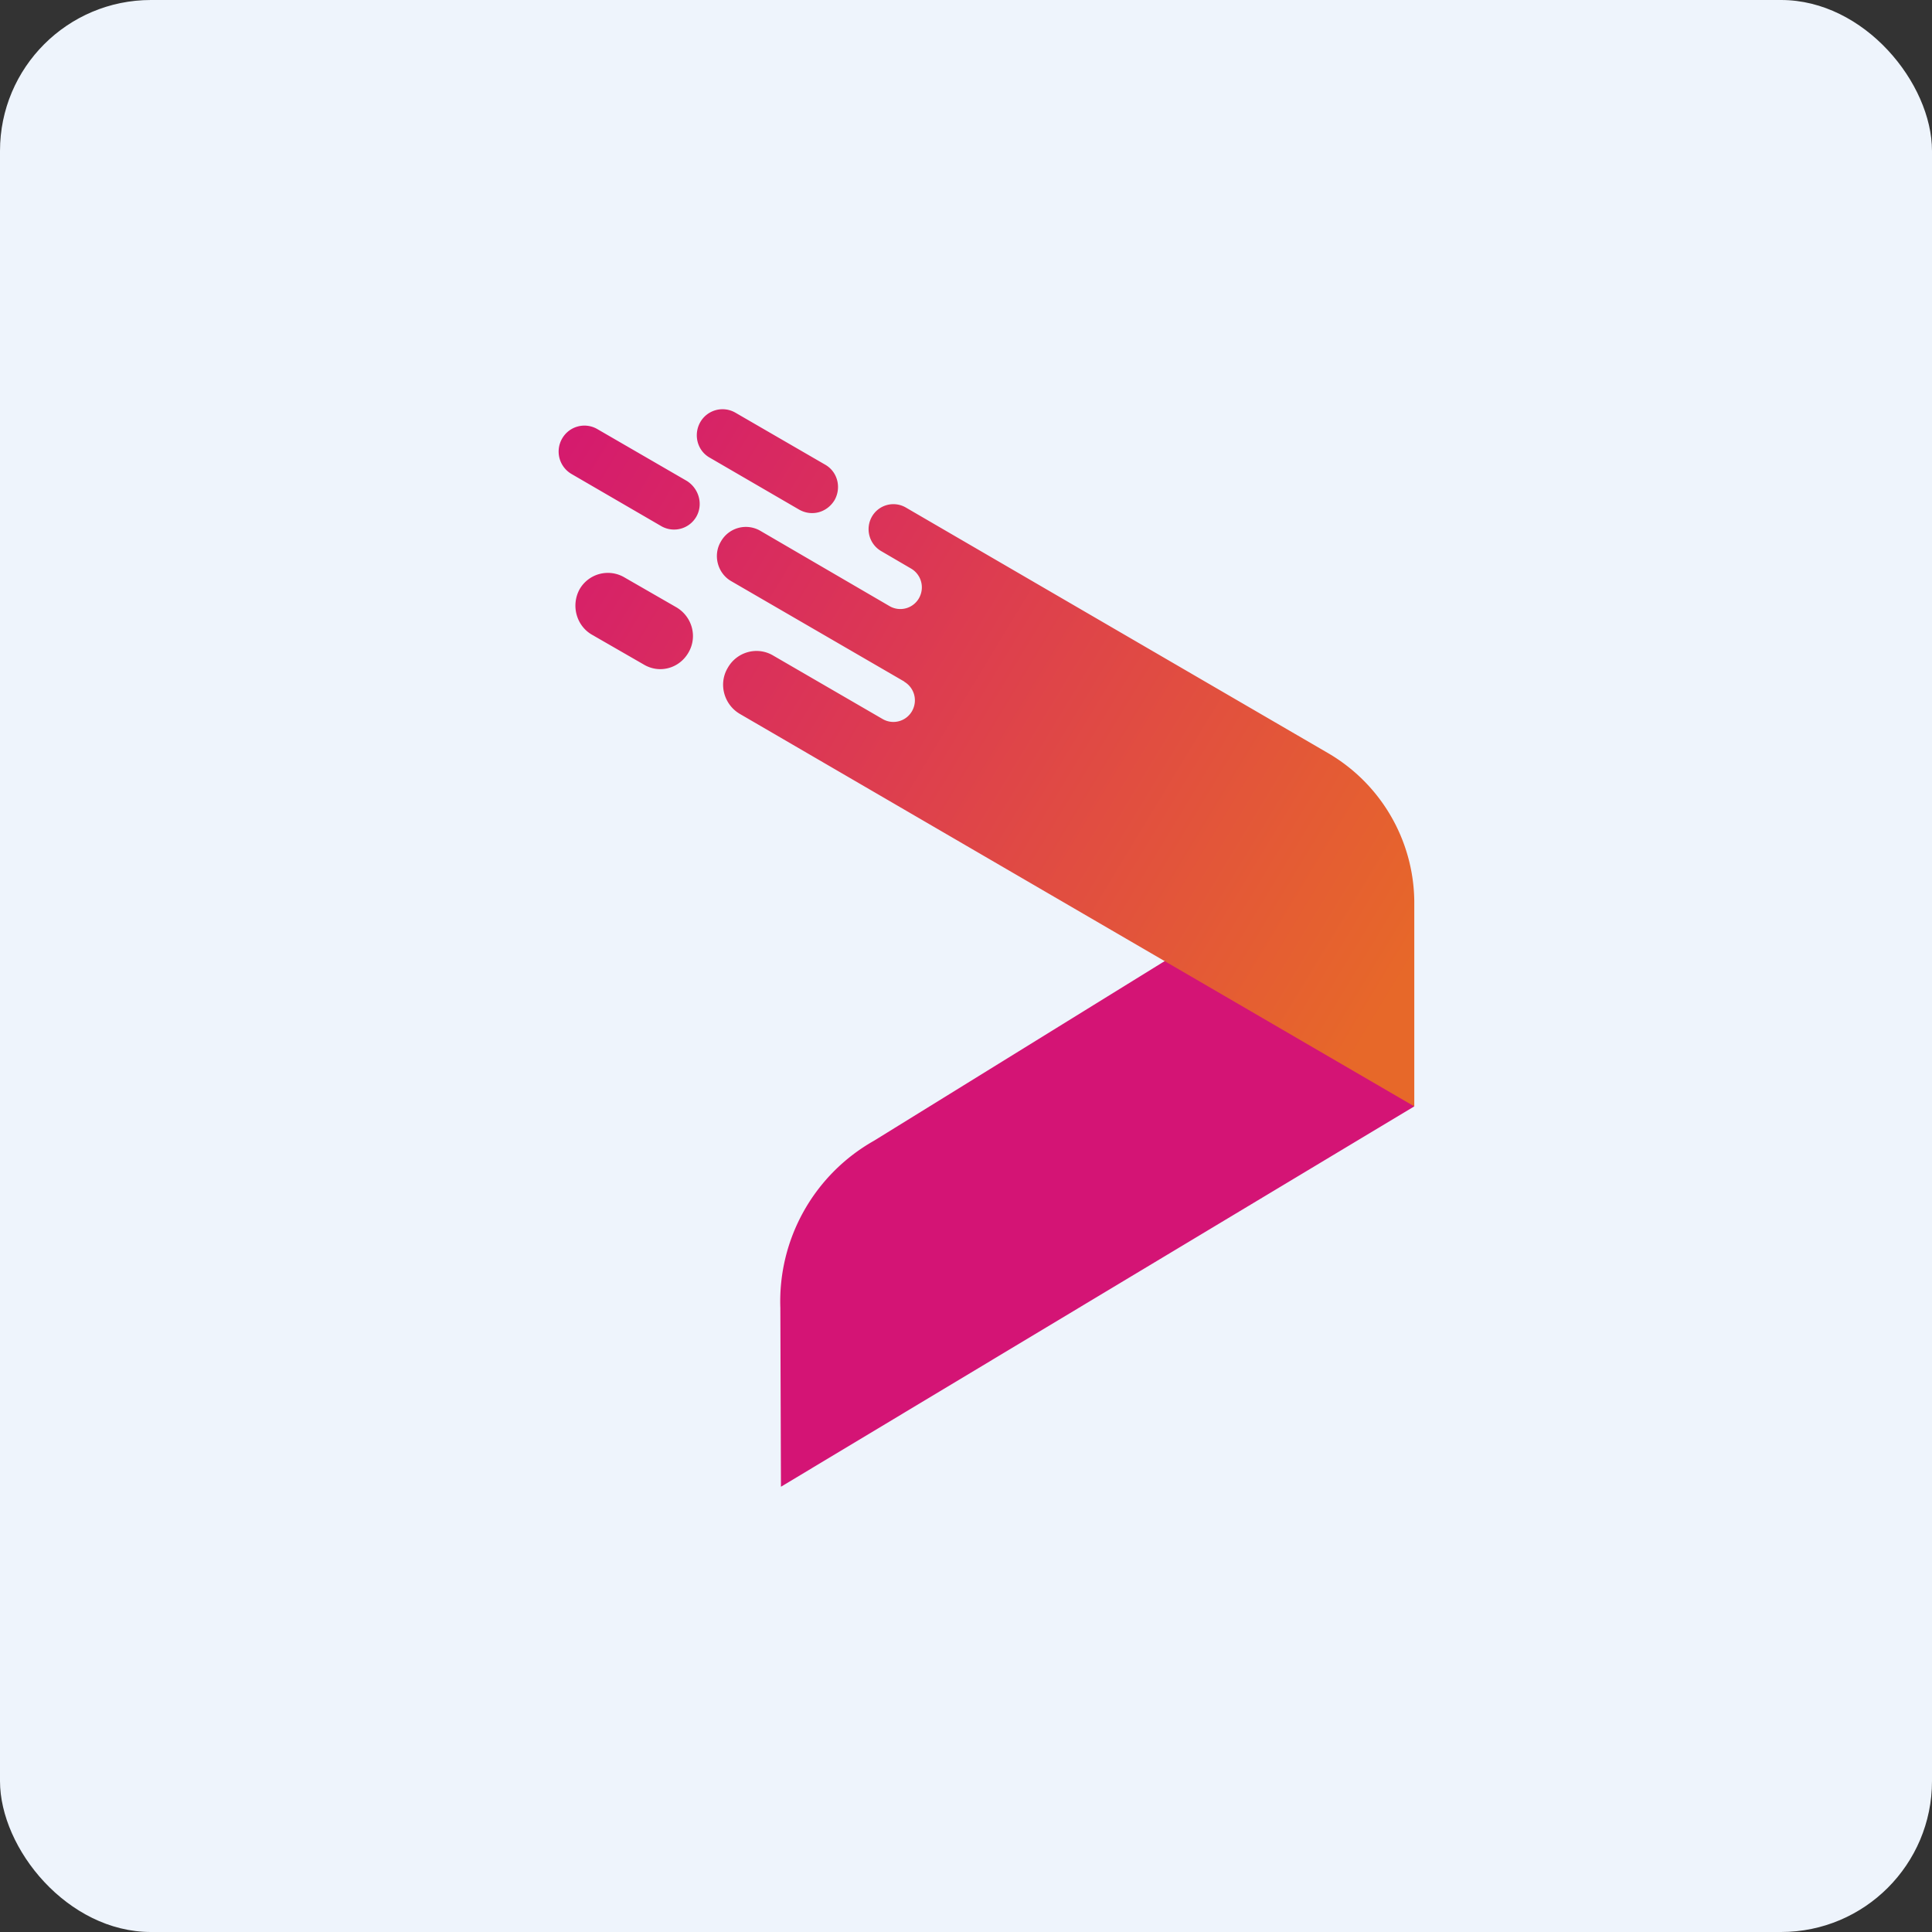
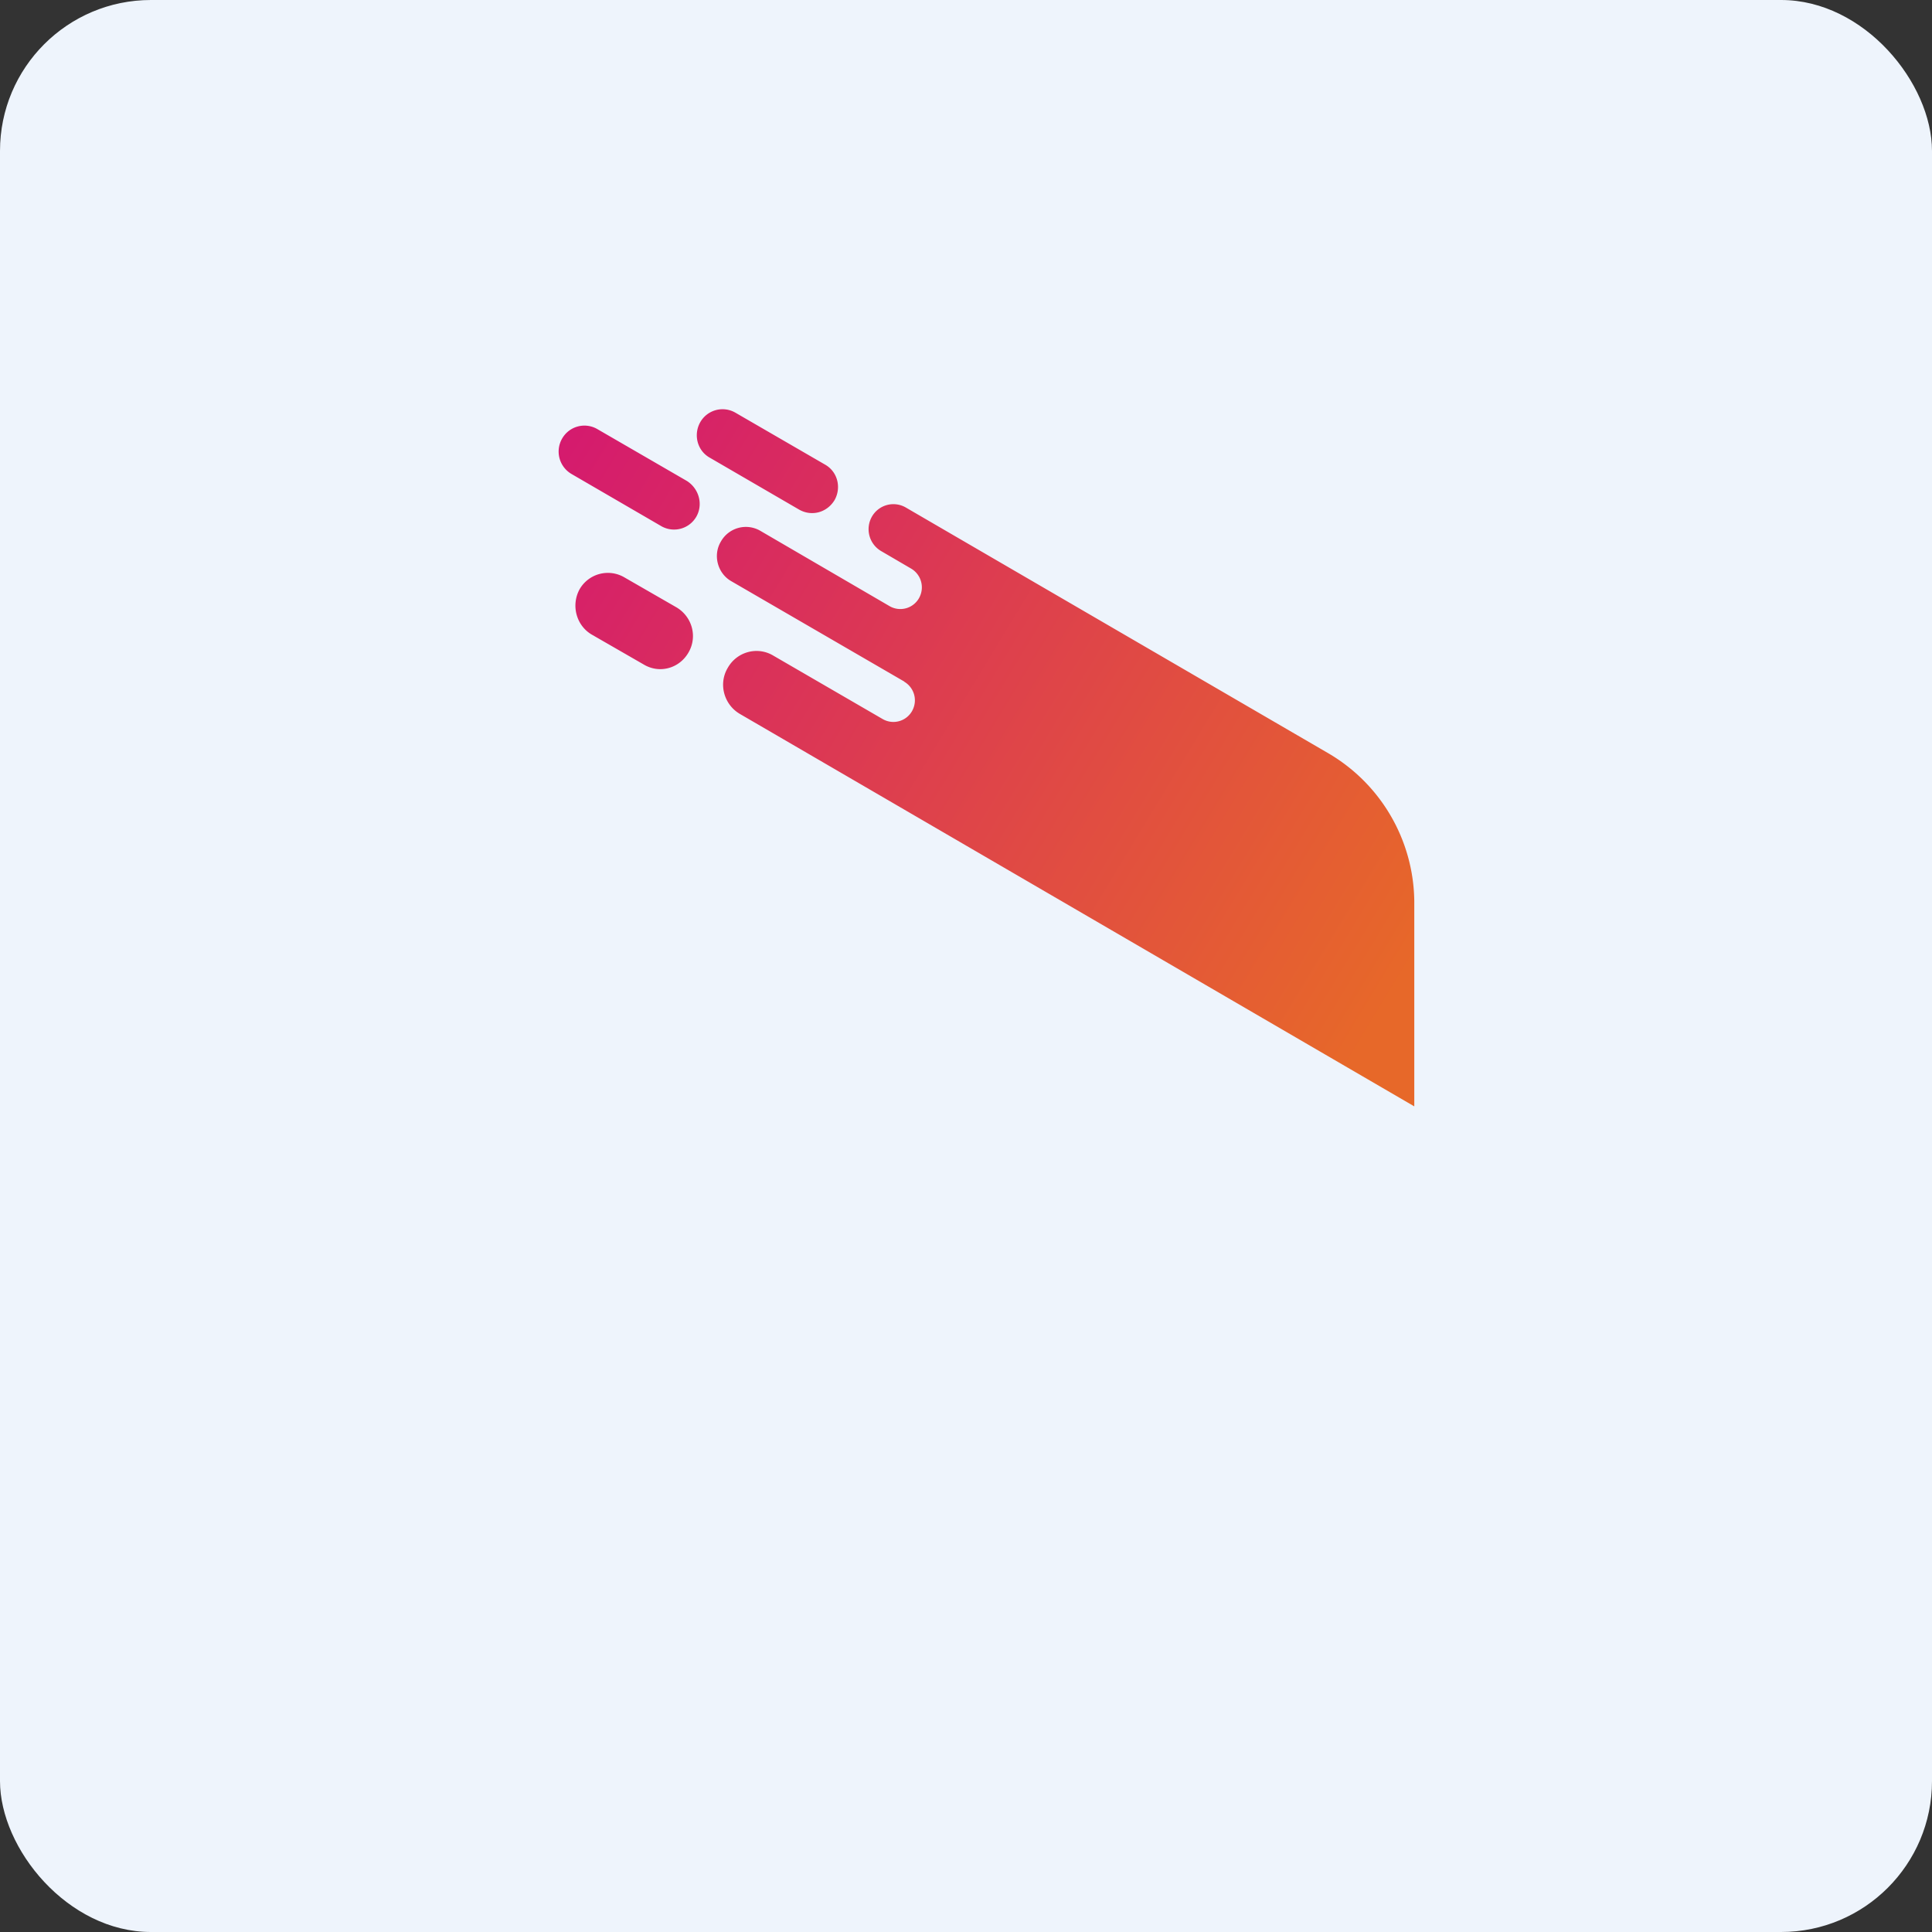
<svg xmlns="http://www.w3.org/2000/svg" width="64" height="64" viewBox="0 0 64 64">
  <rect x="0" y="0" width="64" height="64" fill="#333333" stroke="none" />
  <rect x="0" y="0" width="64" height="64" rx="5" ry="5" fill="#eef4fc" />
-   <path fill="#eef4fc" d="M 2.75,2 L 61.55,2 L 61.55,60.80 L 2.75,60.80 L 2.75,2" />
-   <path d="M 25.85,43.32 A 6.11,6.11 0 0,1 28.95,37.79 L 42.64,29.33 L 46.85,36.65 L 25.87,49.25 L 25.85,43.32" fill="#d41475" />
  <path d="M 29.95,22.58 C 30.29,22.78 30.41,23.21 30.21,23.56 A 0.71,0.71 0 0,1 29.24,23.82 L 25.62,21.72 C 25.09,21.40 24.41,21.59 24.11,22.12 C 23.79,22.65 23.98,23.34 24.51,23.65 L 46.85,36.65 L 46.85,29.85 A 5.75,5.75 0 0,0 43.98,24.94 L 30.02,16.82 A 0.82,0.82 0 0,0 28.88,17.12 A 0.84,0.84 0 0,0 29.18,18.25 L 30.19,18.84 C 30.52,19.04 30.64,19.47 30.44,19.82 A 0.71,0.71 0 0,1 29.47,20.08 L 25.18,17.58 A 0.95,0.95 0 0,0 23.88,17.94 C 23.61,18.39 23.77,18.99 24.22,19.25 L 29.96,22.58 L 29.95,22.58 M 24.36,13.67 A 0.85,0.85 0 0,0 23.20,13.98 C 22.96,14.40 23.10,14.93 23.51,15.16 L 26.47,16.88 C 26.89,17.12 27.40,16.98 27.65,16.56 C 27.88,16.14 27.74,15.62 27.33,15.39 L 24.36,13.67 L 24.36,13.67 M 18.62,14.53 A 0.85,0.85 0 0,1 19.78,14.21 L 22.75,15.93 C 23.15,16.18 23.30,16.70 23.07,17.11 A 0.85,0.85 0 0,1 21.89,17.42 L 18.93,15.70 A 0.86,0.86 0 0,1 18.62,14.53 L 18.62,14.53 M 20.69,19.13 A 1.08,1.08 0 0,0 19.20,19.52 C 18.91,20.05 19.09,20.72 19.60,21.02 L 21.32,22.01 C 21.85,22.33 22.51,22.14 22.81,21.61 C 23.11,21.09 22.93,20.43 22.41,20.12 L 20.69,19.13 L 20.69,19.13" fill="url(#fb100)" />
  <defs>
    <linearGradient id="fb100" x1="46.84" y1="31.88" x2="17.32" y2="14.01" gradientUnits="userSpaceOnUse">
      <stop stop-color="#e76829" />
      <stop offset="1" stop-color="#d41771" />
    </linearGradient>
  </defs>
</svg>